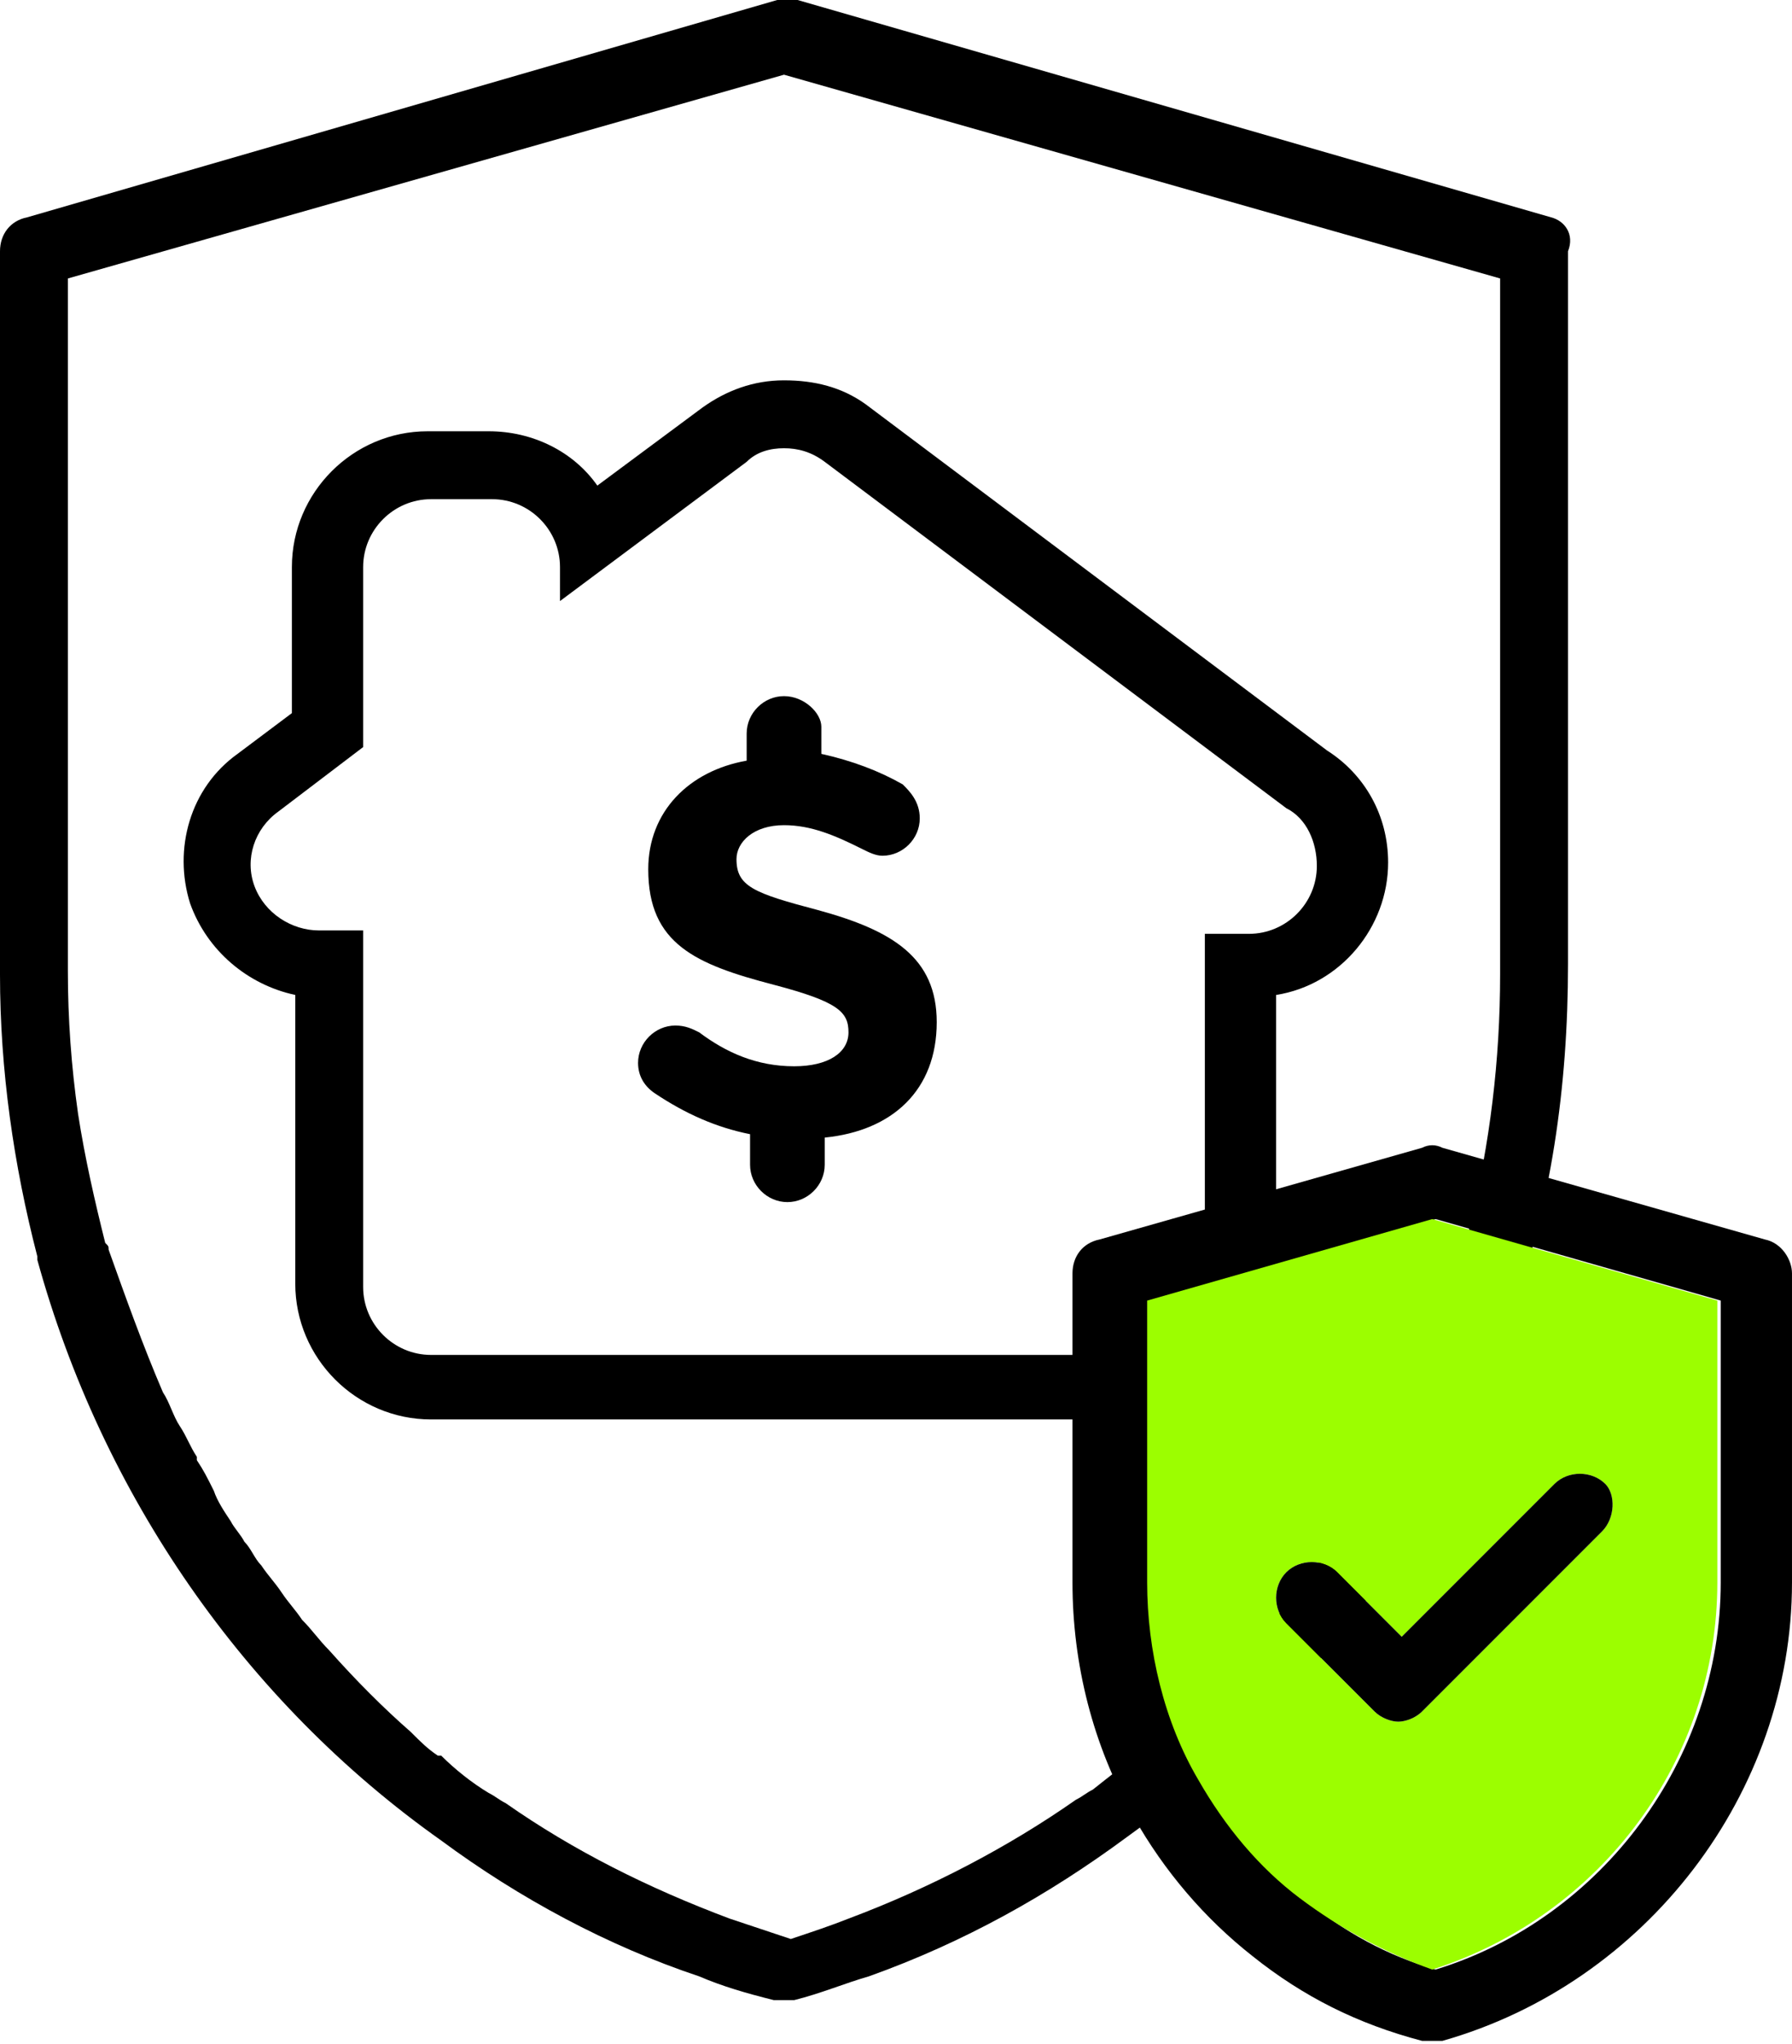
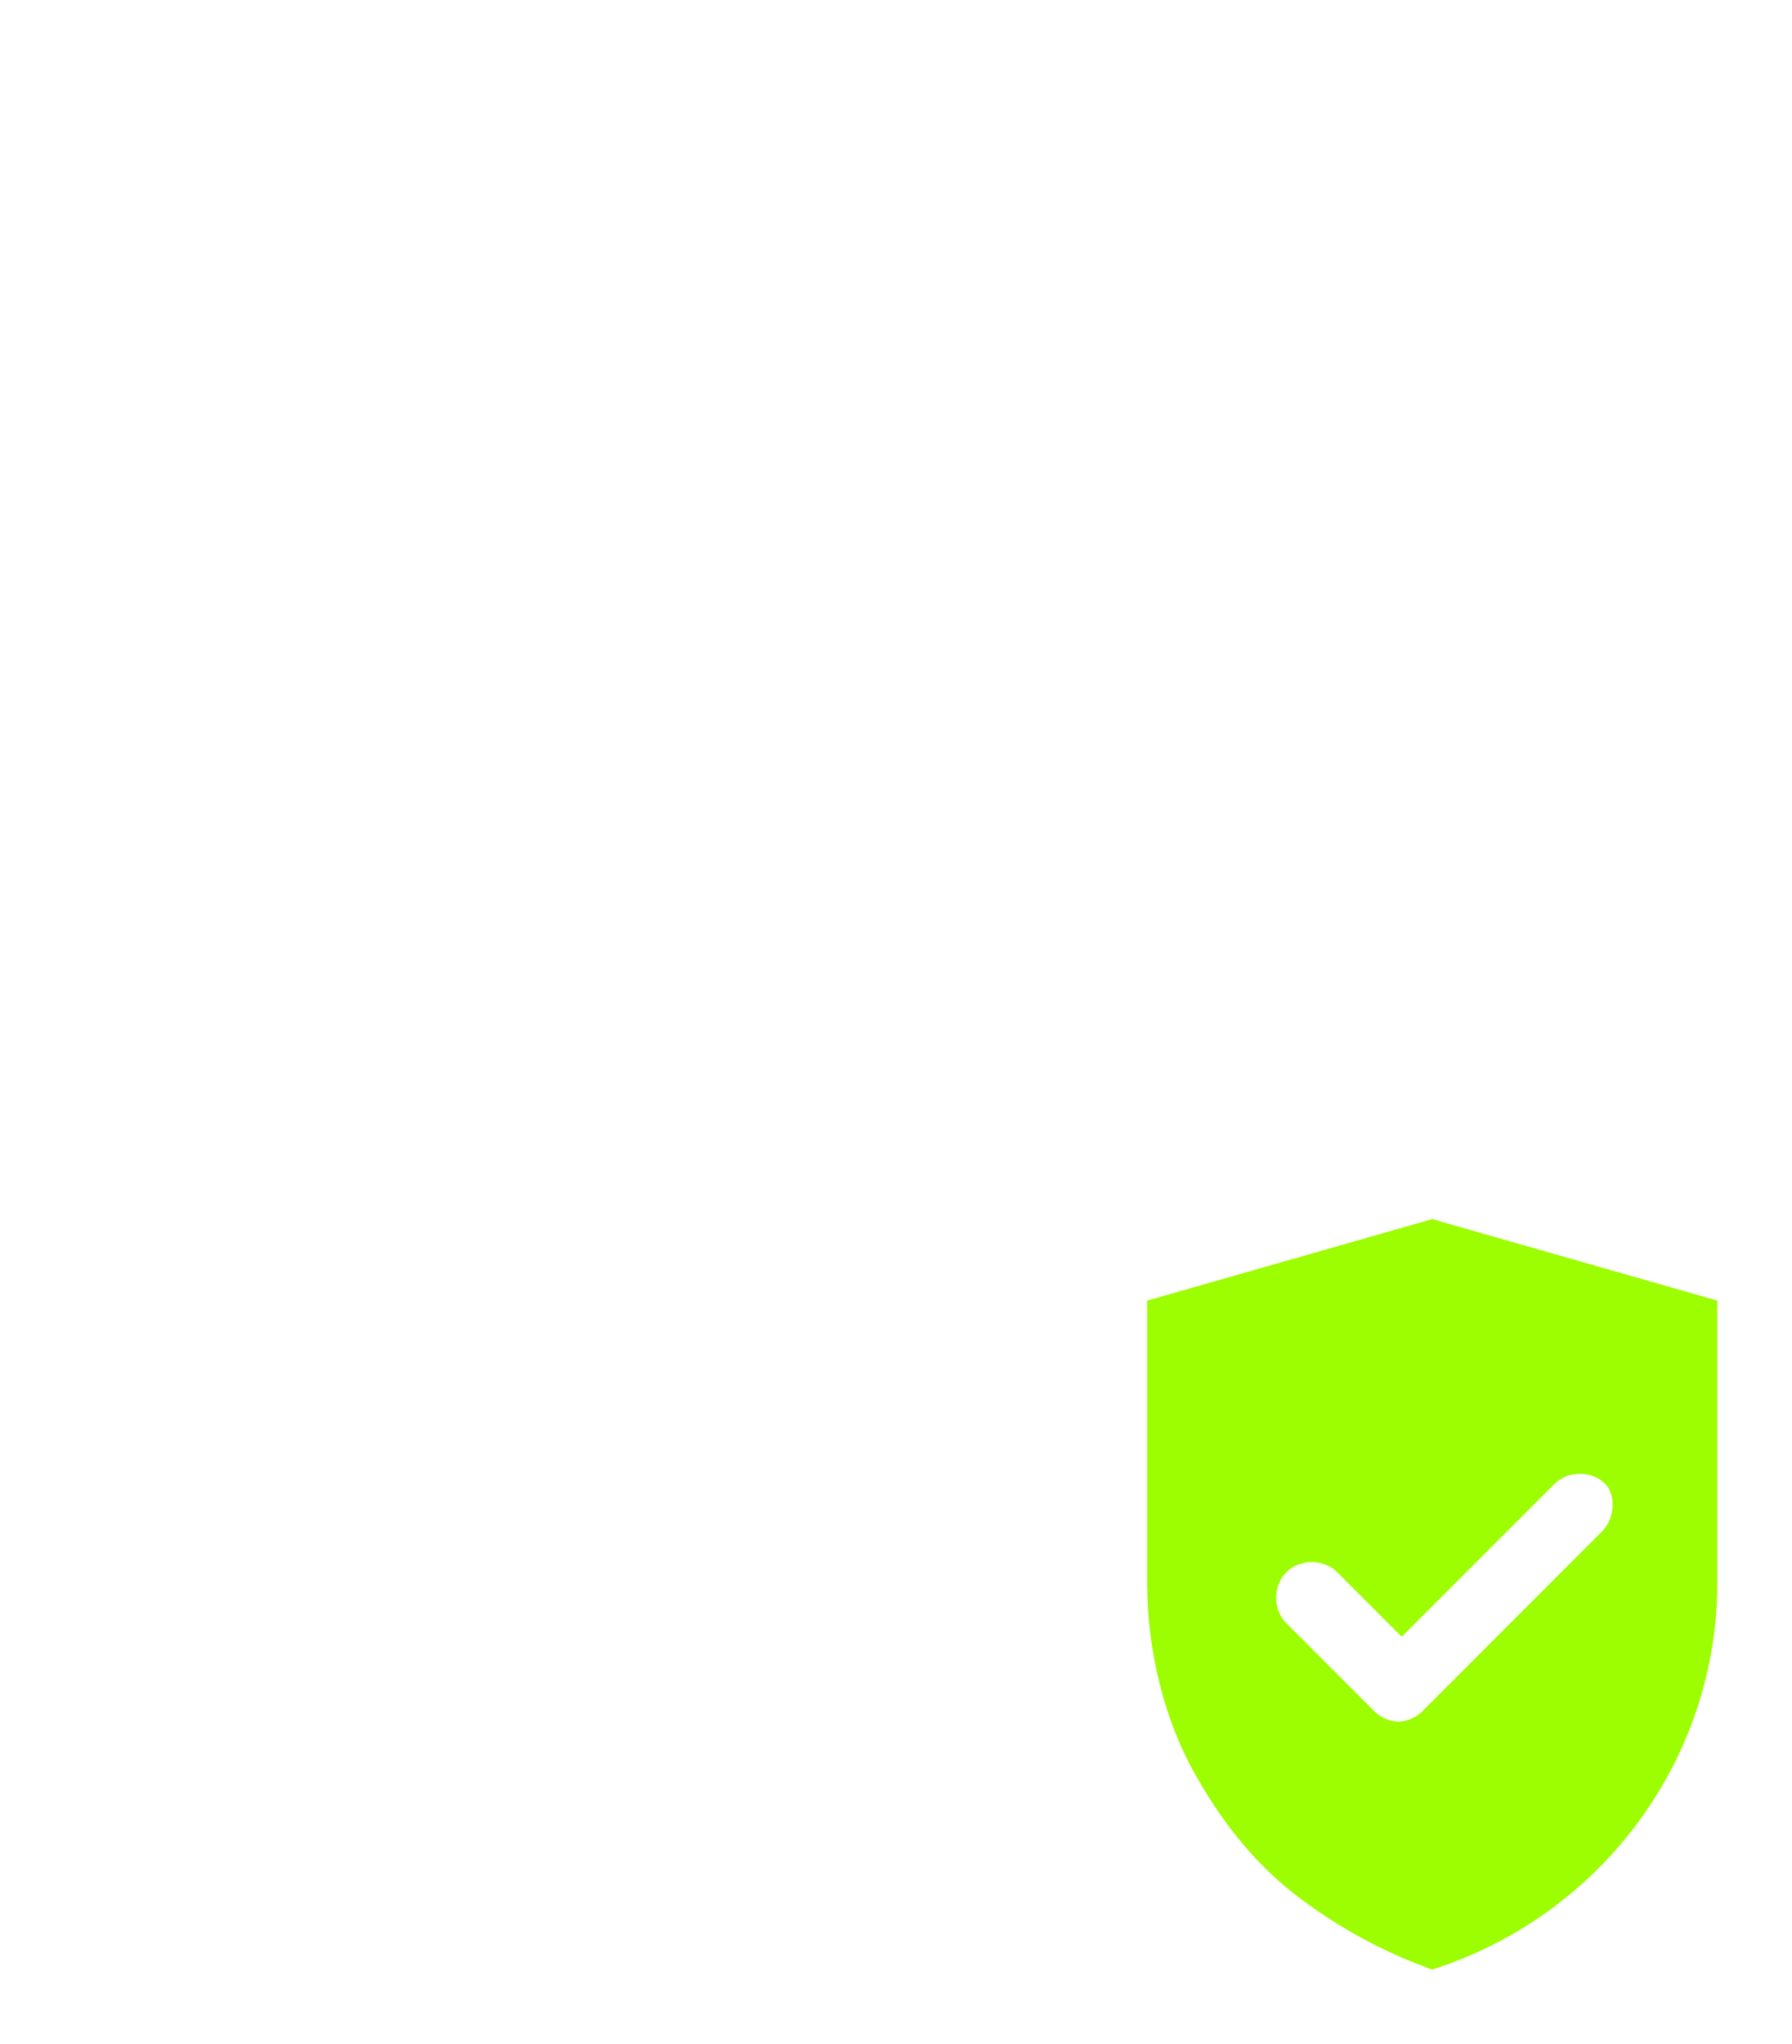
<svg xmlns="http://www.w3.org/2000/svg" version="1.1" id="Layer_1" x="0px" y="0px" viewBox="0 0 52.8 60.2" style="enable-background:new 0 0 52.8 60.2;" xml:space="preserve">
  <style type="text/css">
	.st0{fill:#9CFE00;}
</style>
  <g>
-     <path d="M23.1,13.2c0.4,0,0.8,0.1,1.2,0.4l13.6,10.2c0.6,0.3,0.9,1,0.9,1.7c0,1.1-0.9,2-2,2c0,0,0,0,0,0h-1.3v10.4c0,1.1-0.9,2-2,2   H12.7c-1.1,0-2-0.9-2-2V27.4H9.4c-0.8,0-1.6-0.5-1.9-1.3c-0.3-0.8,0-1.7,0.7-2.2l2.5-1.9v-5.3c0-1.1,0.9-2,2-2h1.8c1.1,0,2,0.9,2,2   v1l5.5-4.1C22.3,13.3,22.7,13.2,23.1,13.2 M23.1,11.2c-0.9,0-1.7,0.3-2.4,0.8l-3.1,2.3c-0.7-1-1.9-1.6-3.2-1.6h-1.8   c-2.2,0-4,1.8-4,4V21L7,22.2c-1.4,1-1.9,2.8-1.4,4.4c0.5,1.4,1.7,2.4,3.1,2.7v8.5c0,2.2,1.8,4,4,4h20.9c2.2,0,4-1.8,4-4v-8.5   c1.9-0.3,3.3-2,3.3-3.9c0-1.4-0.7-2.6-1.8-3.3L25.5,11.9C24.8,11.4,24,11.2,23.1,11.2L23.1,11.2z" />
-   </g>
+     </g>
  <g>
-     <path d="M23.1,20.5c-0.6,0-1.1,0.5-1.1,1.1v0.8c-1.7,0.3-2.9,1.5-2.9,3.2v0c0,2.2,1.4,2.8,3.7,3.4c1.9,0.5,2.2,0.8,2.2,1.4v0   c0,0.6-0.6,1-1.6,1c-1.1,0-2-0.4-2.8-1c-0.2-0.1-0.4-0.2-0.7-0.2c-0.6,0-1.1,0.5-1.1,1.1c0,0.4,0.2,0.7,0.5,0.9   c0.9,0.6,1.8,1,2.8,1.2v0.9c0,0.6,0.5,1.1,1.1,1.1c0.6,0,1.1-0.5,1.1-1.1v-0.8c2-0.2,3.3-1.4,3.3-3.4l0,0v0c0-1.9-1.3-2.7-3.5-3.3   c-1.9-0.5-2.4-0.7-2.4-1.5v0c0-0.5,0.5-1,1.4-1c0.8,0,1.5,0.3,2.3,0.7c0.2,0.1,0.4,0.2,0.6,0.2c0.6,0,1.1-0.5,1.1-1.1   c0-0.5-0.3-0.8-0.5-1c-0.7-0.4-1.5-0.7-2.4-0.9v-0.8C24.2,21,23.7,20.5,23.1,20.5L23.1,20.5z" />
-   </g>
-   <path id="XMLID_1333_" d="M45.7,6.4L23.5,0c-0.2,0-0.4,0-0.6,0L0.8,6.4C0.3,6.5,0,6.9,0,7.4v21.3c0,2.8,0.4,5.6,1.1,8.3v0.1  C3,44,7.2,50.1,13,54.2c2.3,1.7,4.9,3.1,7.6,4c0.7,0.3,1.4,0.5,2.2,0.7c0.1,0,0.2,0,0.3,0s0.2,0,0.3,0c0.8-0.2,1.5-0.5,2.2-0.7  c2.8-1,5.3-2.4,7.6-4.1c5.3-3.8,9.2-9,11.3-15.2v-0.1c1.2-3.3,1.7-6.8,1.7-10.4v-21C46.4,6.9,46.1,6.5,45.7,6.4z M42.7,38.4  C42.7,38.4,42.7,38.5,42.7,38.4c-0.1,0.2-0.1,0.3-0.1,0.4c-0.1,0.2-0.1,0.3-0.2,0.5c-0.1,0.2-0.1,0.3-0.2,0.5  c-0.1,0.3-0.2,0.6-0.4,0.9c-0.6,1.4-1.3,2.7-2.1,4c-0.2,0.3-0.3,0.5-0.5,0.8c-0.8,1.2-1.8,2.4-2.8,3.5c-0.3,0.3-0.5,0.5-0.8,0.8  s-0.5,0.5-0.8,0.8s-0.6,0.5-0.9,0.7c-0.1,0.1-0.2,0.2-0.3,0.3l0,0c-0.5,0.4-0.9,0.7-1.4,1.1c-0.2,0.1-0.3,0.2-0.5,0.3  c-2,1.4-4.3,2.6-6.7,3.5c-0.5,0.2-1.1,0.4-1.7,0.6c-0.6-0.2-1.2-0.4-1.8-0.6c-2.4-0.9-4.6-2-6.6-3.4c-0.2-0.1-0.3-0.2-0.5-0.3  c-0.5-0.3-1-0.7-1.4-1.1c0,0,0,0-0.1,0c-0.3-0.2-0.5-0.4-0.8-0.7c-0.8-0.7-1.6-1.5-2.4-2.4c-0.3-0.3-0.5-0.6-0.8-0.9  c-0.2-0.3-0.4-0.5-0.6-0.8c-0.2-0.3-0.4-0.5-0.6-0.8c-0.2-0.2-0.3-0.5-0.5-0.7c-0.1-0.2-0.3-0.4-0.4-0.6c-0.2-0.3-0.4-0.6-0.5-0.9  C6.1,43.5,6,43.3,5.8,43v-0.1c-0.2-0.3-0.3-0.6-0.5-0.9S5,41.3,4.8,41c-0.6-1.4-1.1-2.8-1.6-4.2c0-0.1,0-0.1-0.1-0.2  c-0.3-1.2-0.6-2.5-0.8-3.8C2.1,31.4,2,30,2,28.6V8.2l21.1-6l21.1,6v20.5c0,2.5-0.3,5-0.9,7.4C43.2,36.8,43,37.6,42.7,38.4z" />
-   <path id="XMLID_1021_" d="M52,36.5l-9.5-2.7c-0.2-0.1-0.4-0.1-0.6,0l-9.5,2.7c-0.5,0.1-0.8,0.5-0.8,1v9.1c0,2.4,0.6,4.8,1.8,6.9  c0.9,1.6,2.1,3,3.5,4.1c1.5,1.2,3.1,2,5,2.5c0.1,0,0.2,0,0.3,0s0.2,0,0.3,0c6-1.7,10.3-7.3,10.3-13.5v-9.1  C52.8,37.1,52.5,36.6,52,36.5z M50.7,46.6c0,5.2-3.5,9.9-8.4,11.4c-1.4-0.4-2.7-1.1-3.9-2.1s-2.2-2.2-3-3.5c-1-1.8-1.5-3.8-1.5-5.8  v-8.3l8.4-2.4l8.4,2.4C50.7,38.3,50.7,46.6,50.7,46.6z" />
+     </g>
  <path id="XMLID_1001_" class="st0" d="M42.2,35.9l-8.4,2.4v8.3c0,2,0.5,4.1,1.5,5.8c0.8,1.4,1.8,2.6,3,3.5s2.5,1.6,3.9,2.1  c5-1.6,8.4-6.2,8.4-11.4v-8.3L42.2,35.9z M47.2,45.1l-5.3,5.3c-0.2,0.2-0.5,0.3-0.7,0.3s-0.5-0.1-0.7-0.3l-2.6-2.6  c-0.4-0.4-0.4-1.1,0-1.5s1.1-0.4,1.5,0l1.9,1.9l4.5-4.5c0.4-0.4,1.1-0.4,1.5,0C47.6,44,47.6,44.7,47.2,45.1z" />
-   <path id="XMLID_994_" d="M47.2,45.1l-5.3,5.3c-0.2,0.2-0.5,0.3-0.7,0.3s-0.5-0.1-0.7-0.3l-2.6-2.6c-0.4-0.4-0.4-1.1,0-1.5  s1.1-0.4,1.5,0l1.9,1.9l4.5-4.5c0.4-0.4,1.1-0.4,1.5,0C47.6,44,47.6,44.7,47.2,45.1z" />
</svg>